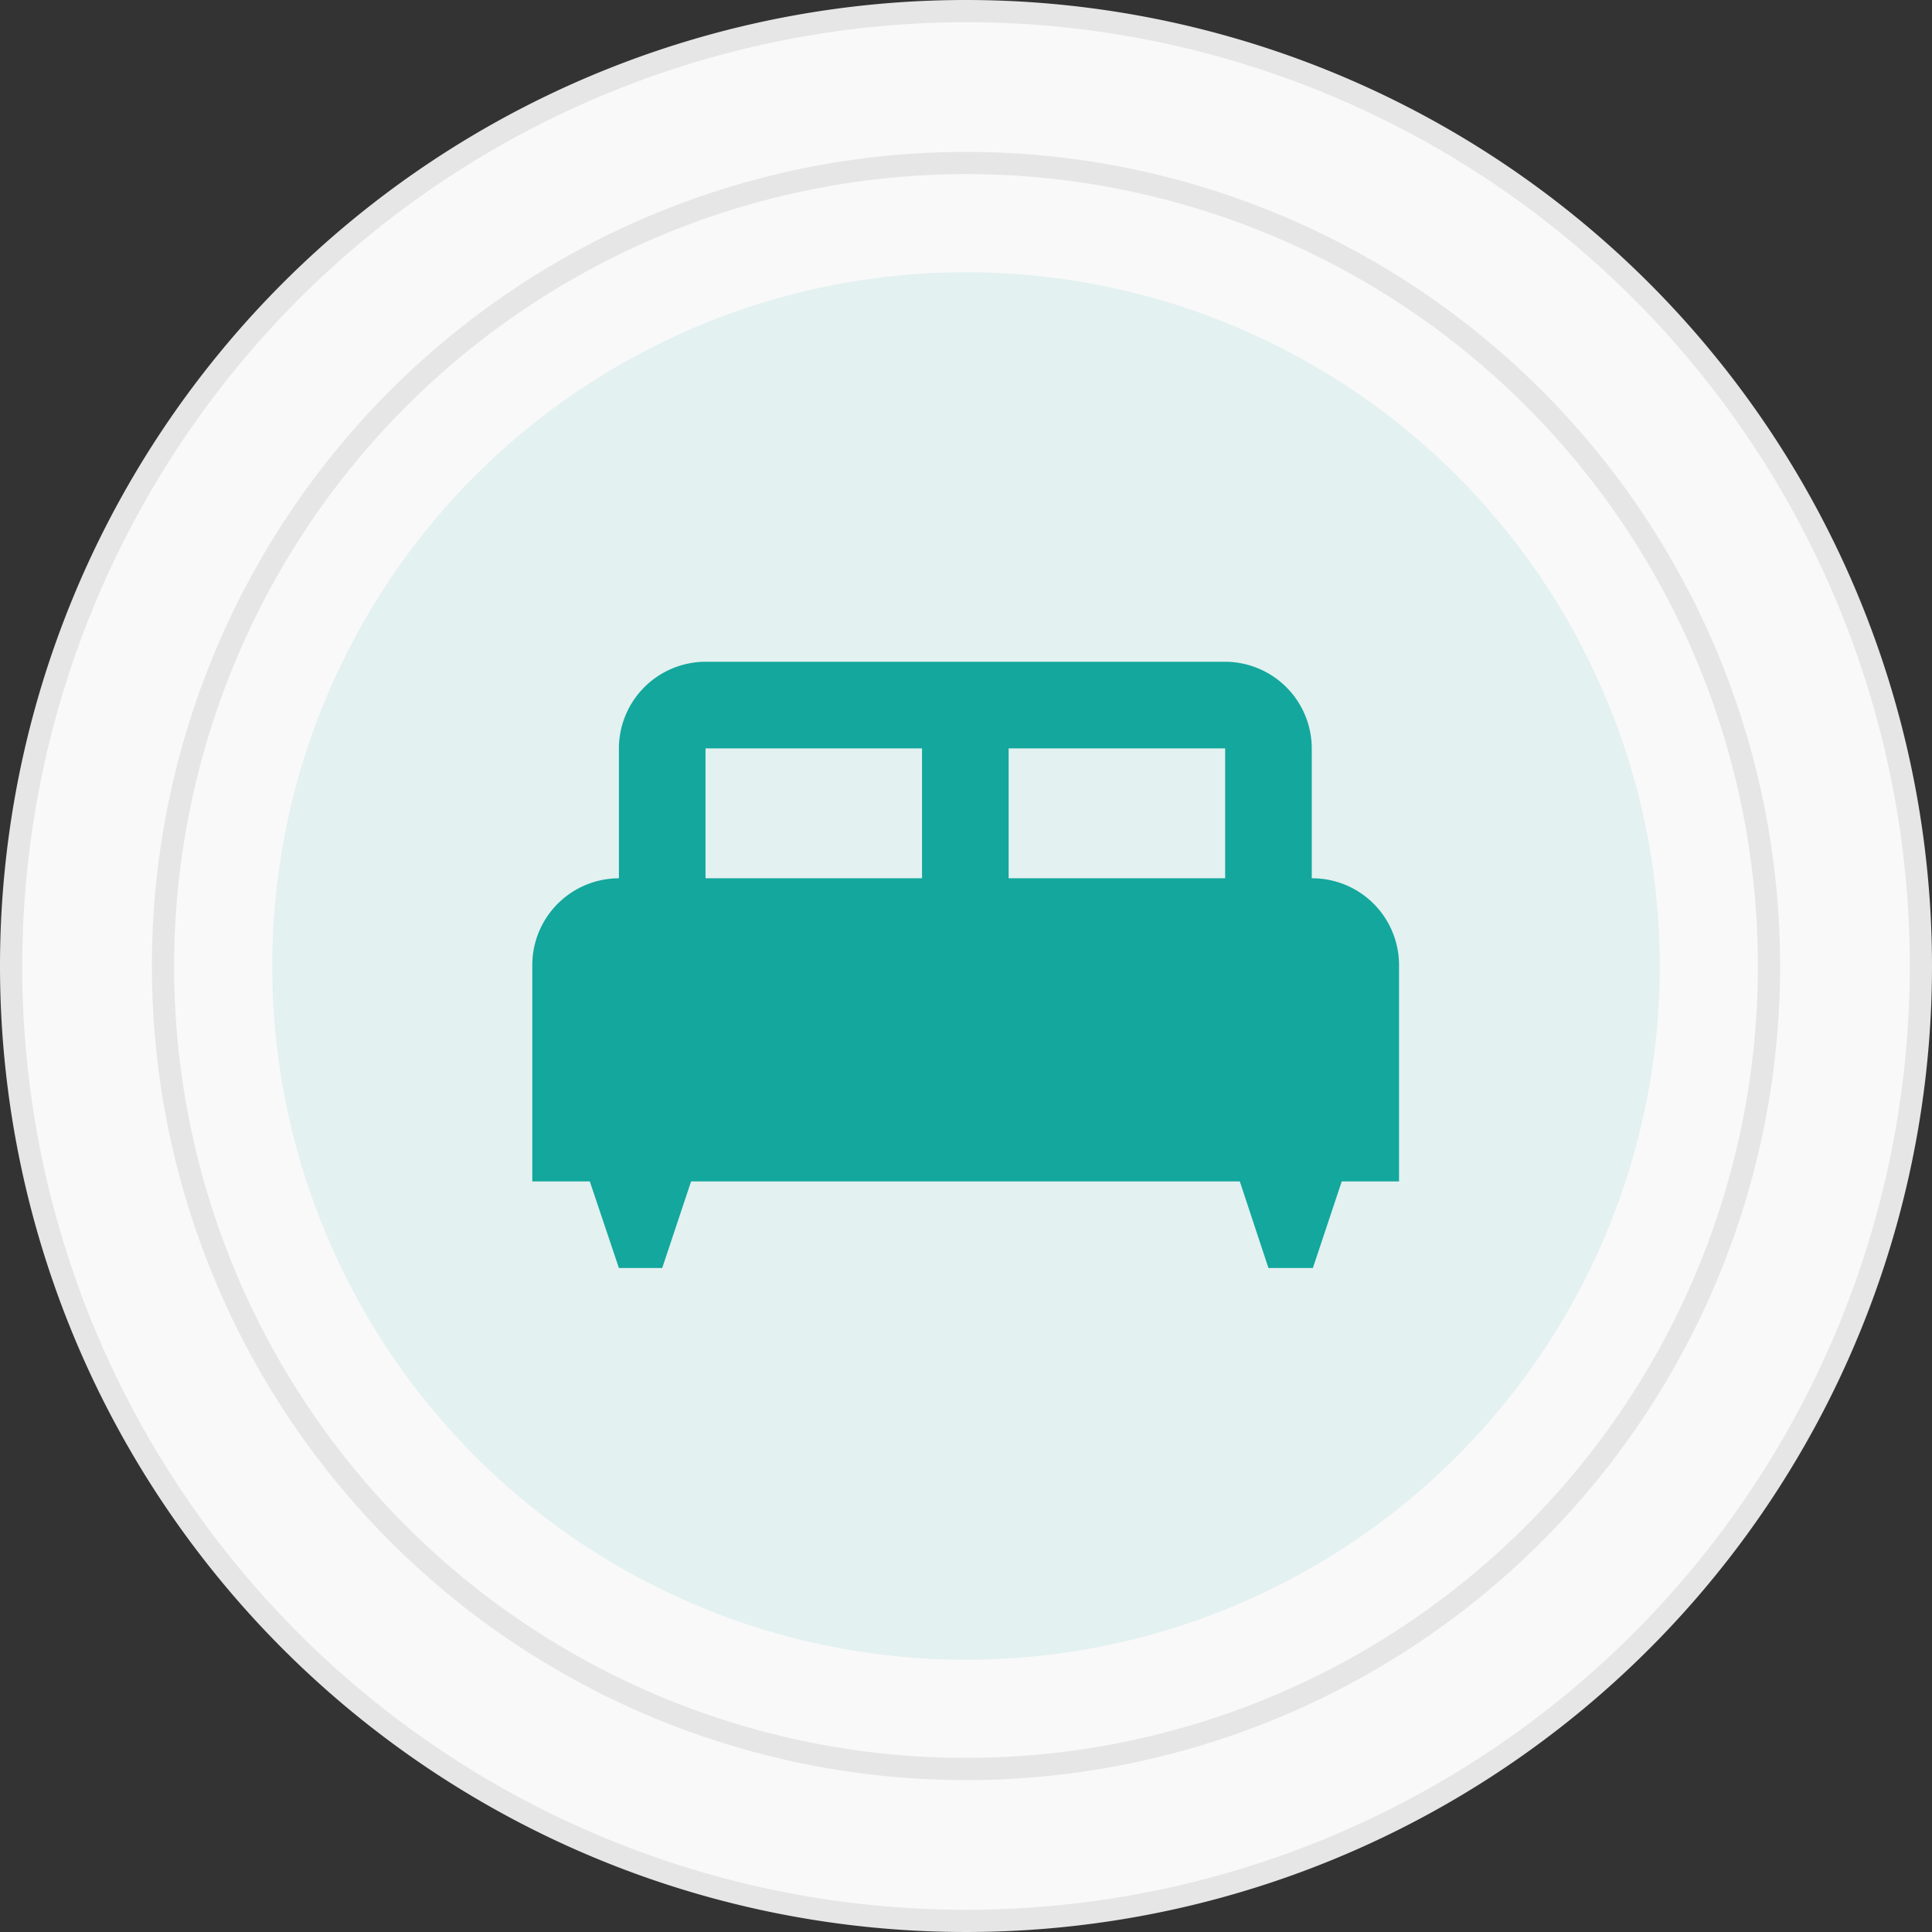
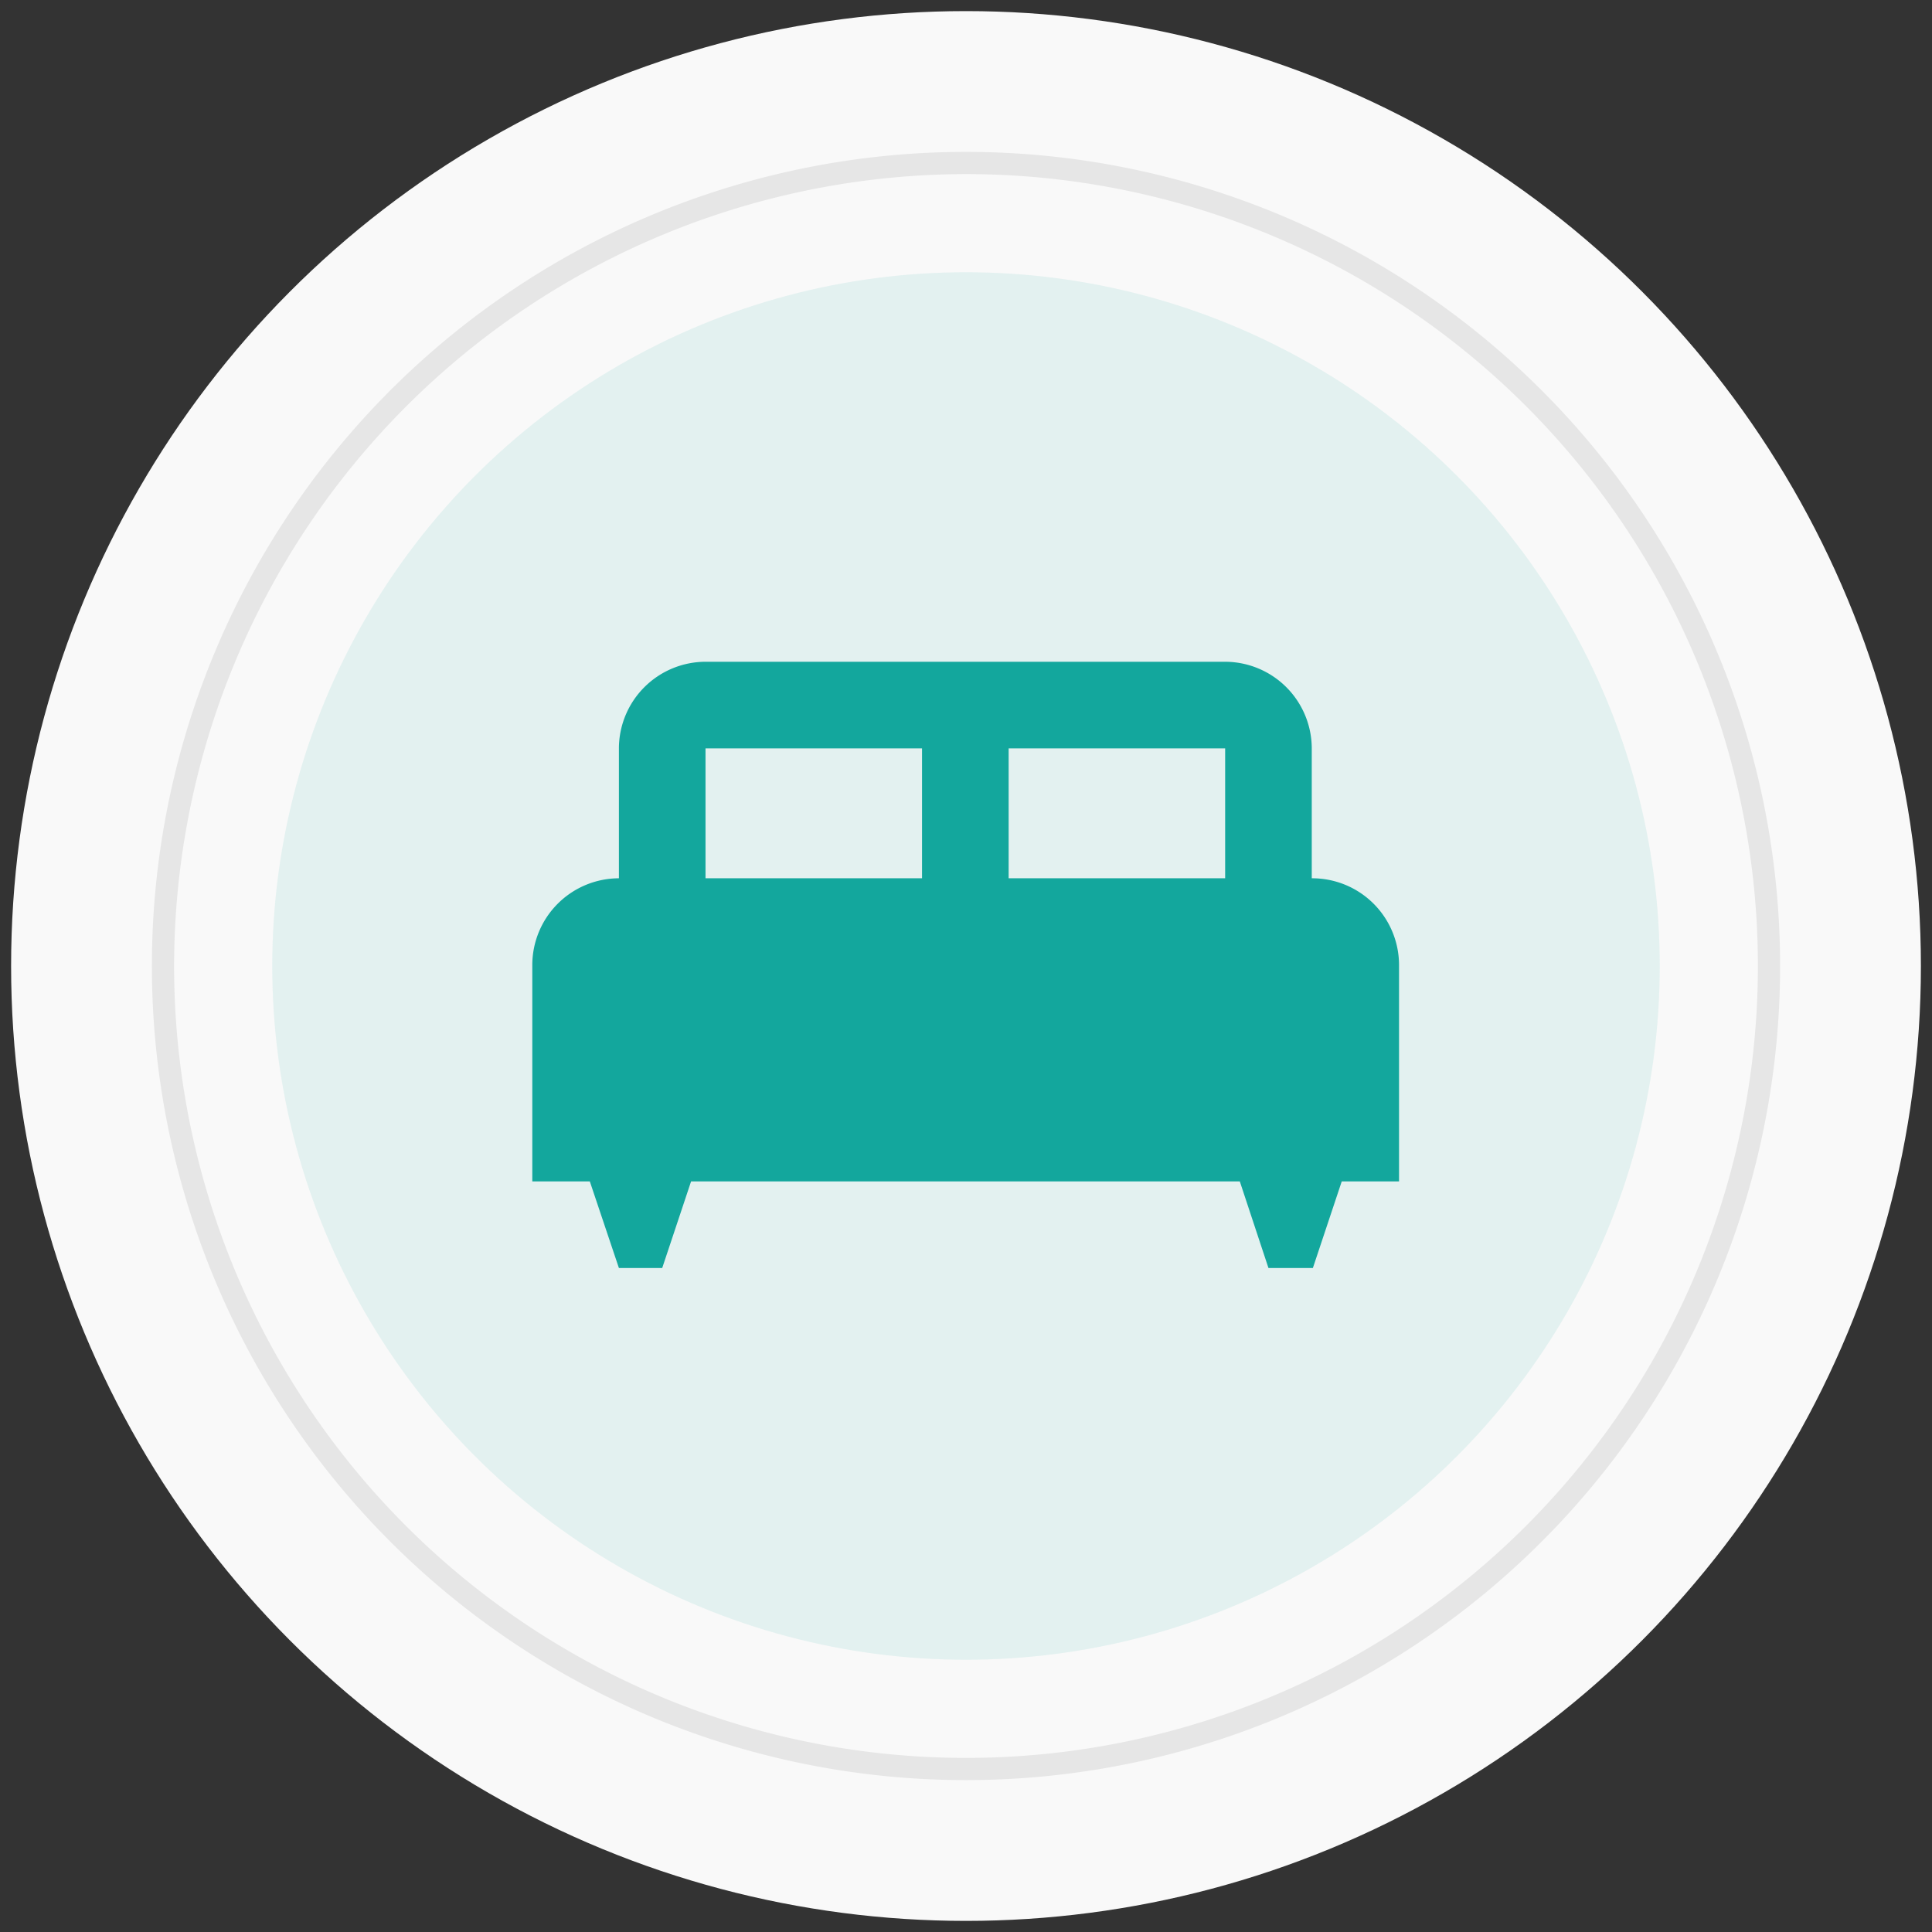
<svg xmlns="http://www.w3.org/2000/svg" viewBox="0 0 87 87">
  <rect x="0" y="0" width="87" height="87" fill="#333333" stroke="none" />
  <defs>
    <style>.cls-1{fill:#f9f9f9;}.cls-2{fill:#e6e6e6;}.cls-3{opacity:0.1;}.cls-4{fill:#13a79d;}.cls-5{fill:none;}</style>
  </defs>
  <title>Smestaj</title>
  <g id="Layer_2" data-name="Layer 2">
    <g id="Layer_1-2" data-name="Layer 1">
      <circle class="cls-1" cx="43.5" cy="43.5" r="43" />
-       <path class="cls-2" d="M43.5,1A42.5,42.5,0,1,1,1,43.5,42.55,42.55,0,0,1,43.5,1m0-1A43.5,43.5,0,1,0,87,43.5,43.51,43.51,0,0,0,43.5,0Z" />
      <circle class="cls-1" cx="43.5" cy="43.5" r="36.16" />
      <path class="cls-2" d="M43.5,7.84A35.66,35.66,0,1,1,7.84,43.5,35.7,35.7,0,0,1,43.5,7.84m0-1A36.66,36.66,0,1,0,80.16,43.5,36.66,36.66,0,0,0,43.5,6.84Z" />
      <g class="cls-3">
        <circle class="cls-4" cx="43.5" cy="43.5" r="31.24" />
      </g>
      <g id="Master">
-         <rect class="cls-5" x="31.77" y="33.7" width="9.75" height="5.85" />
-         <rect class="cls-5" x="45.42" y="33.7" width="9.75" height="5.85" />
-         <path class="cls-4" d="M59.07,39.55V33.7a3.91,3.91,0,0,0-3.9-3.9H31.77a3.91,3.91,0,0,0-3.9,3.9v5.85a3.91,3.91,0,0,0-3.9,3.9V53.2h2.59l1.31,3.9h1.95l1.3-3.9H55.83l1.29,3.9h2l1.3-3.9H63V43.45A3.91,3.91,0,0,0,59.07,39.55Zm-17.55,0H31.77V33.7h9.75Zm13.65,0H45.42V33.7h9.75Z" />
+         <path class="cls-4" d="M59.07,39.55V33.7a3.91,3.91,0,0,0-3.9-3.9H31.77a3.91,3.91,0,0,0-3.9,3.9v5.85a3.91,3.91,0,0,0-3.9,3.9V53.2h2.59l1.31,3.9h1.95l1.3-3.9H55.83l1.29,3.9h2l1.3-3.9H63V43.45A3.91,3.91,0,0,0,59.07,39.55m-17.55,0H31.77V33.7h9.75Zm13.65,0H45.42V33.7h9.75Z" />
      </g>
    </g>
  </g>
</svg>